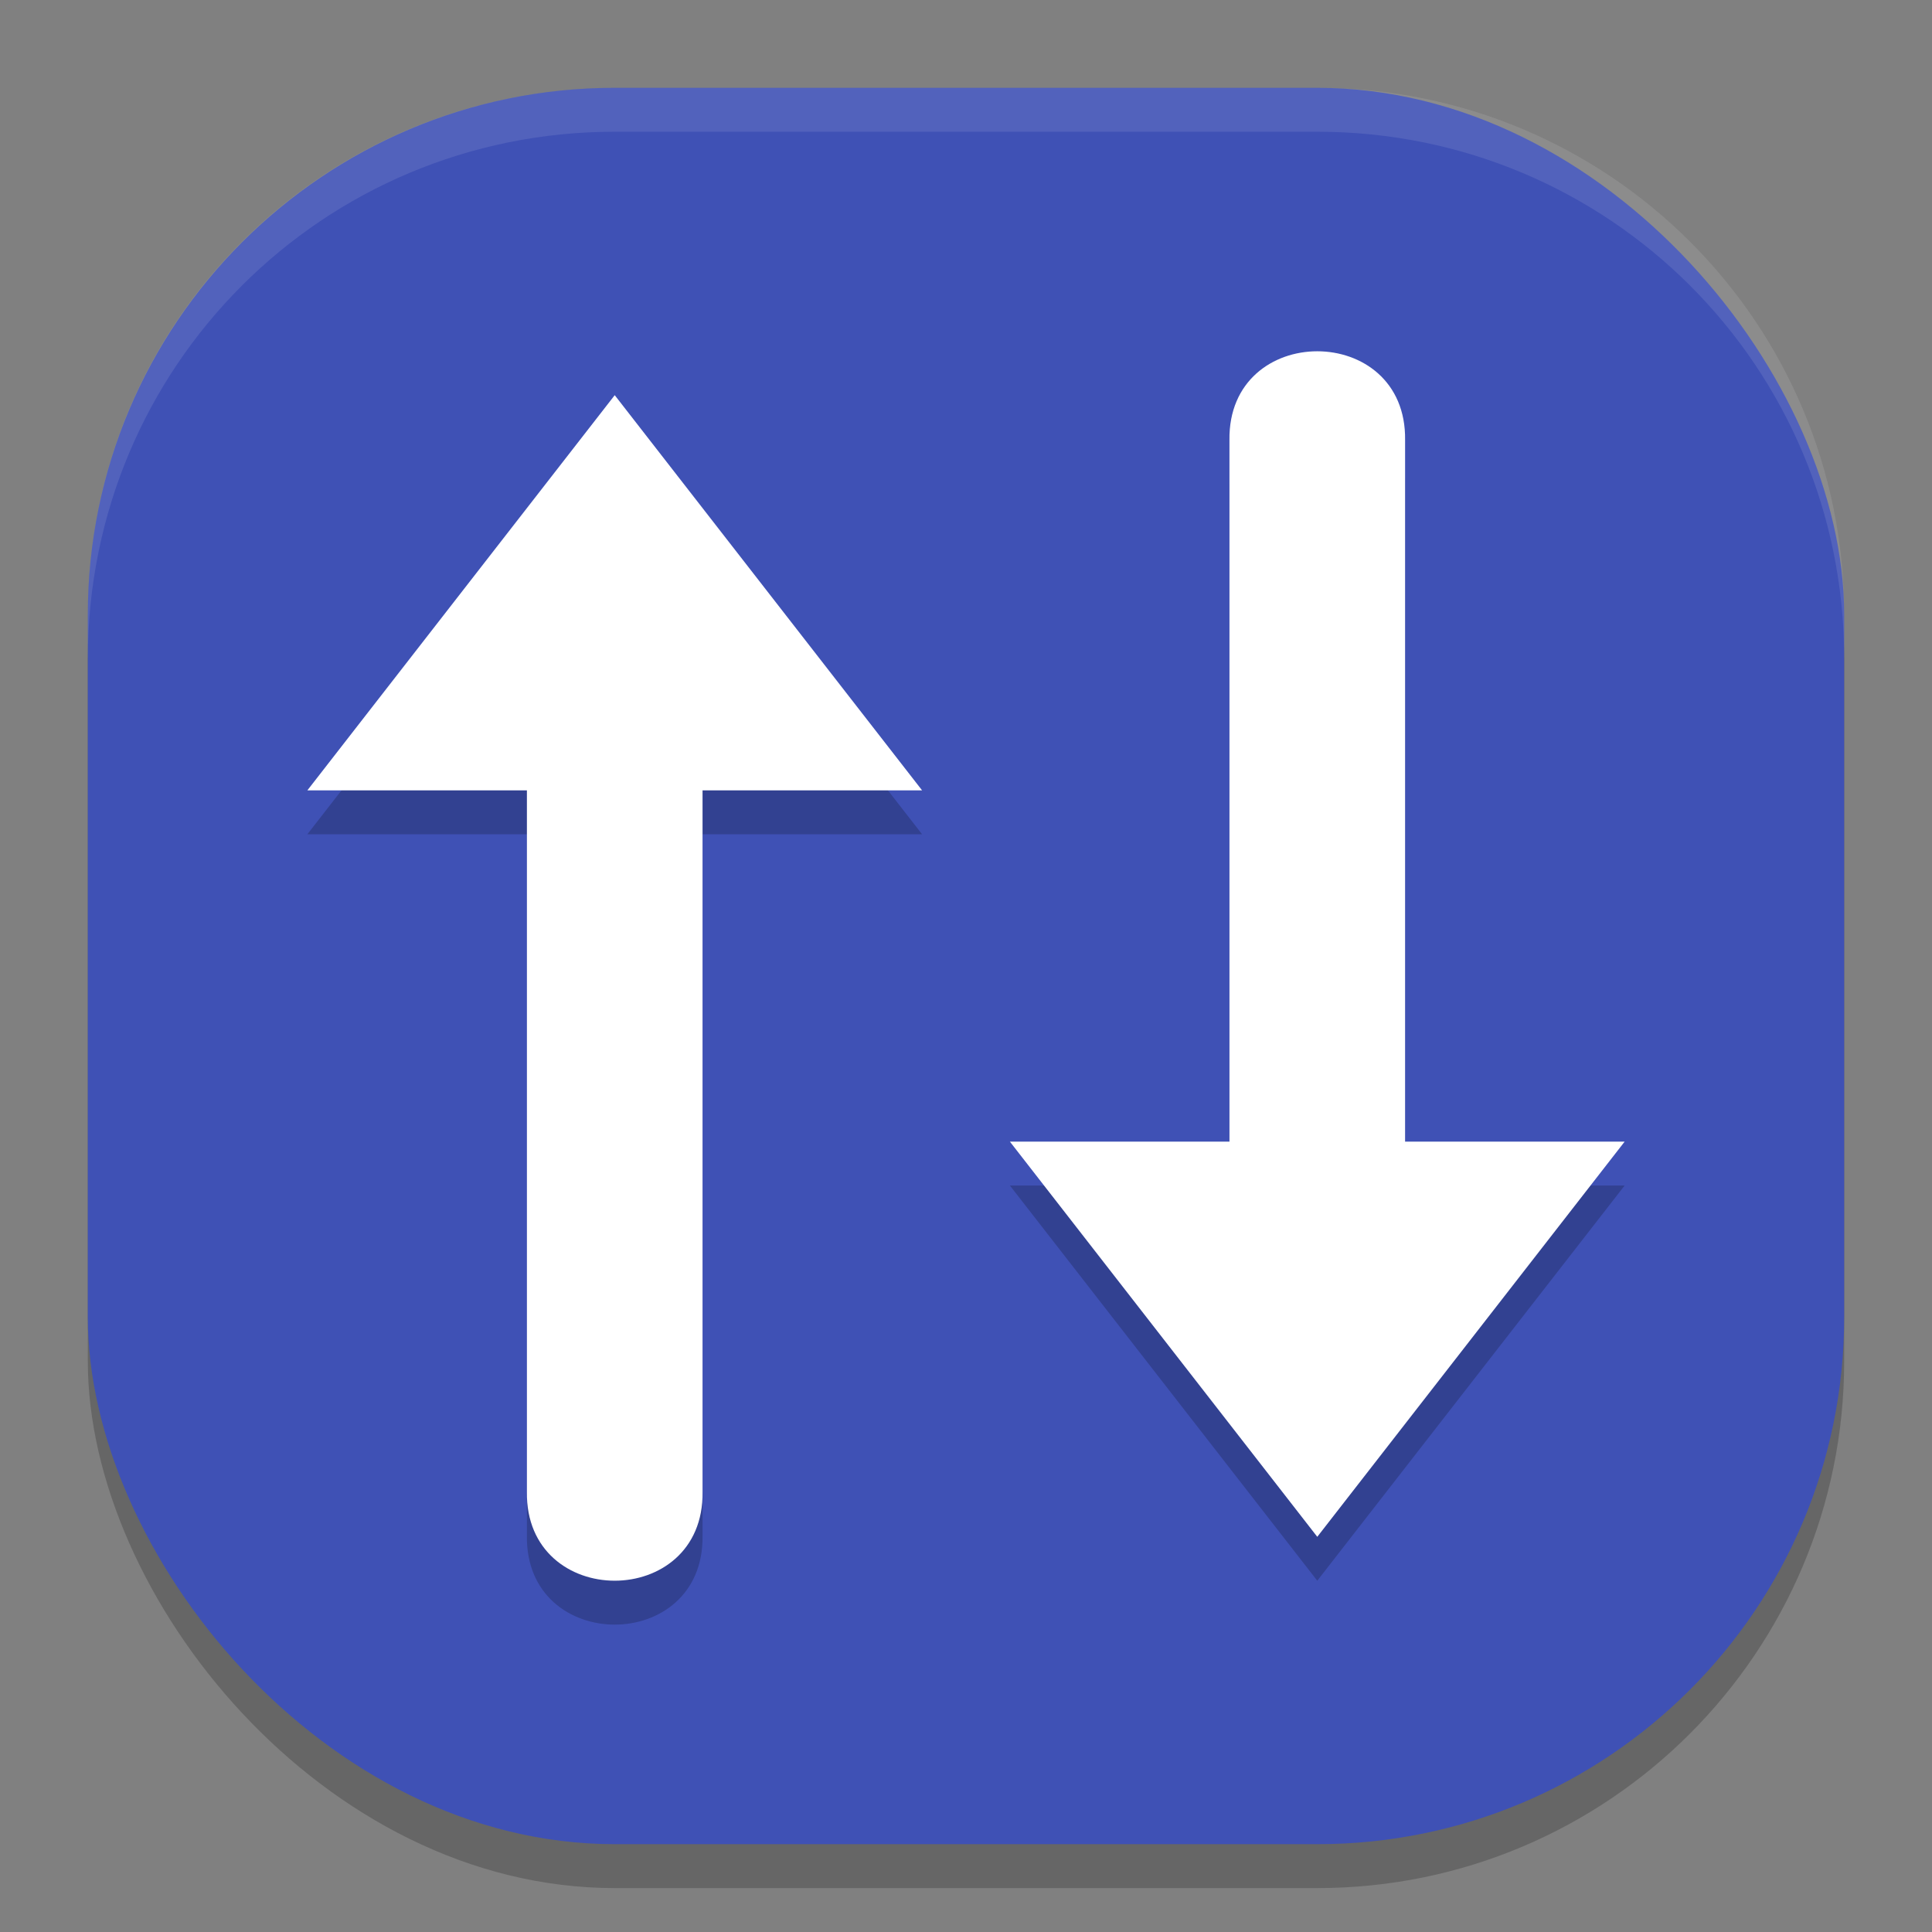
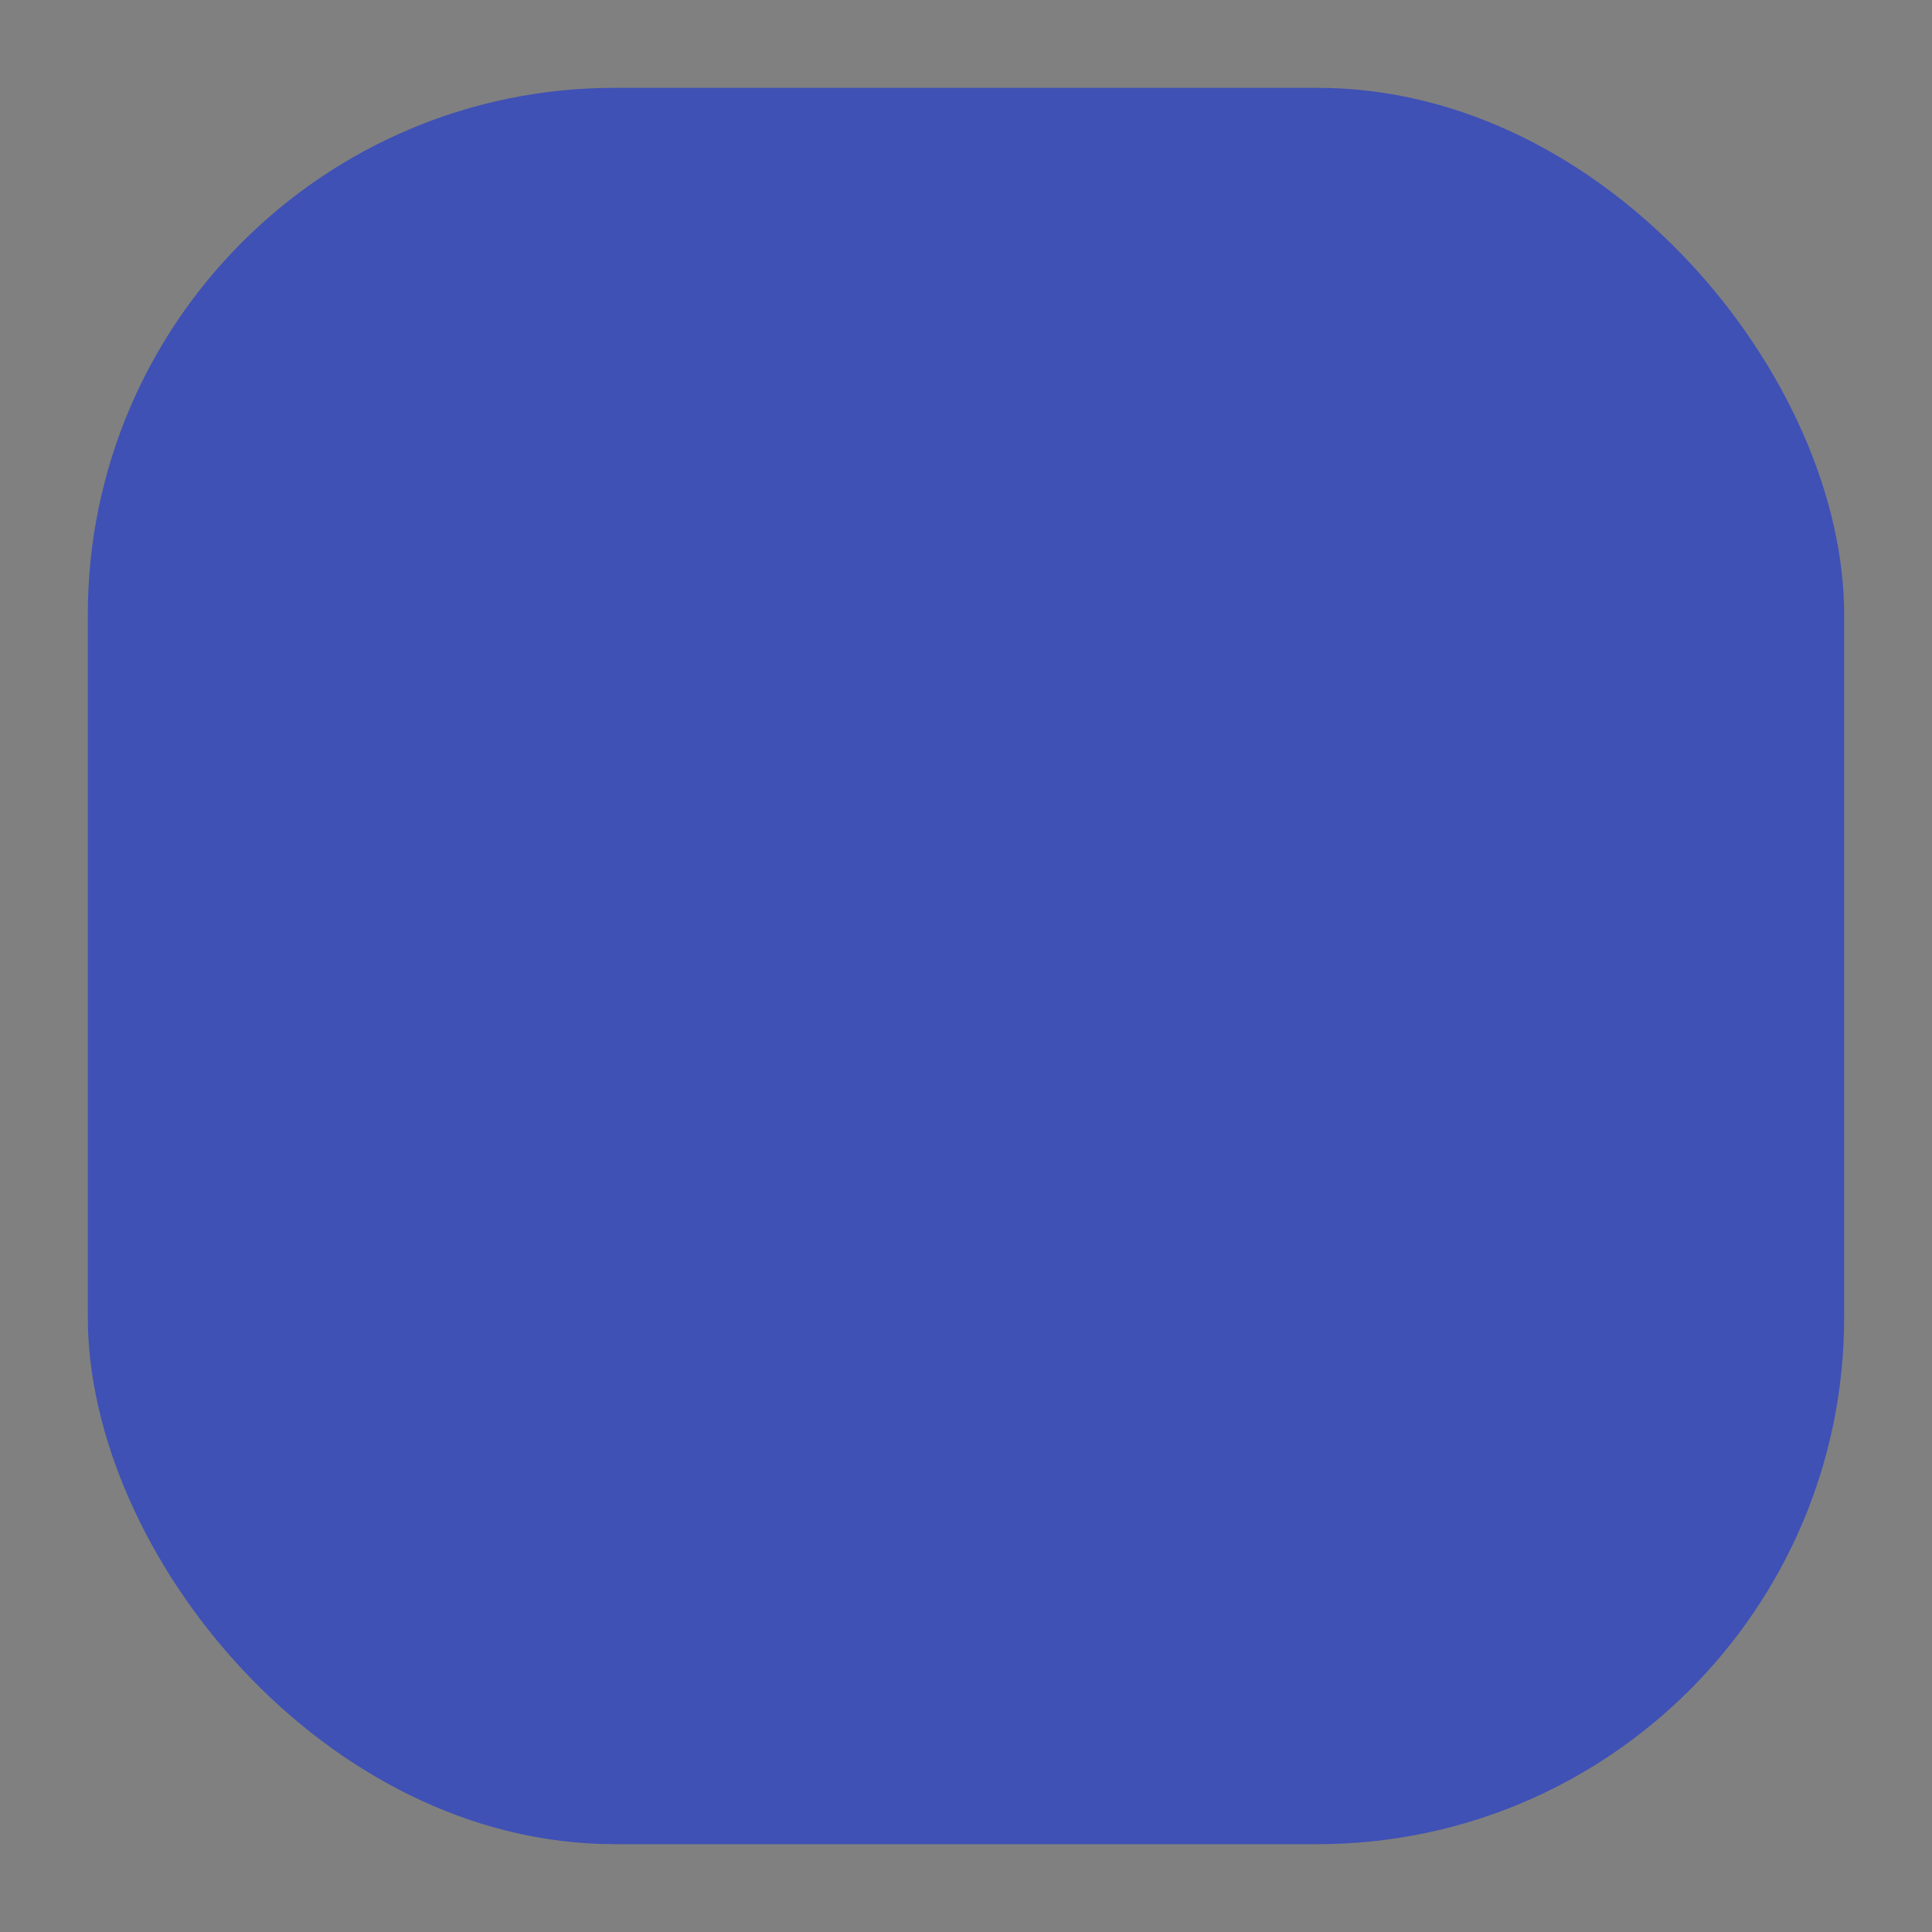
<svg xmlns="http://www.w3.org/2000/svg" width="22" height="22" version="1">
  <rect width="100%" height="100%" fill="#808080" stroke="none" />
-   <rect style="opacity:0.2" width="20" height="20" x="1" y="1.5" rx="6" ry="6" />
  <rect style="fill:#3f51b5" width="20" height="20" x="1" y="1" rx="6" ry="6" />
-   <path style="opacity:0.1;fill:#ffffff" d="M 7,1 C 3.676,1 1,3.676 1,7 v 0.5 c 0,-3.324 2.676,-6 6,-6 h 8 c 3.324,0 6,2.676 6,6 V 7 C 21,3.676 18.324,1 15,1 Z" />
-   <path style="opacity:0.2" d="m 15,4.5 c -0.505,0 -1.01,0.337 -1,1.012 v 7.988 h -2.5 l 3.5,4.5 3.5,-4.5 H 16 V 5.512 C 16.01,4.838 15.505,4.5 15,4.5 Z m -8,0.5 L 3.5,9.5 H 6 v 7.988 c -0.019,1.349 2.019,1.349 2,0 V 9.5 h 2.5 z" />
-   <path style="fill:#ffffff" d="M 15,4 C 14.495,4 13.99,4.337 14,5.012 V 13 H 11.5 L 15,17.5 18.5,13 H 16 V 5.012 C 16.01,4.337 15.505,4 15,4 Z M 7,4.5 3.5,9 H 6 v 7.988 c -0.019,1.349 2.019,1.349 2,0 V 9 h 2.5 z" />
</svg>